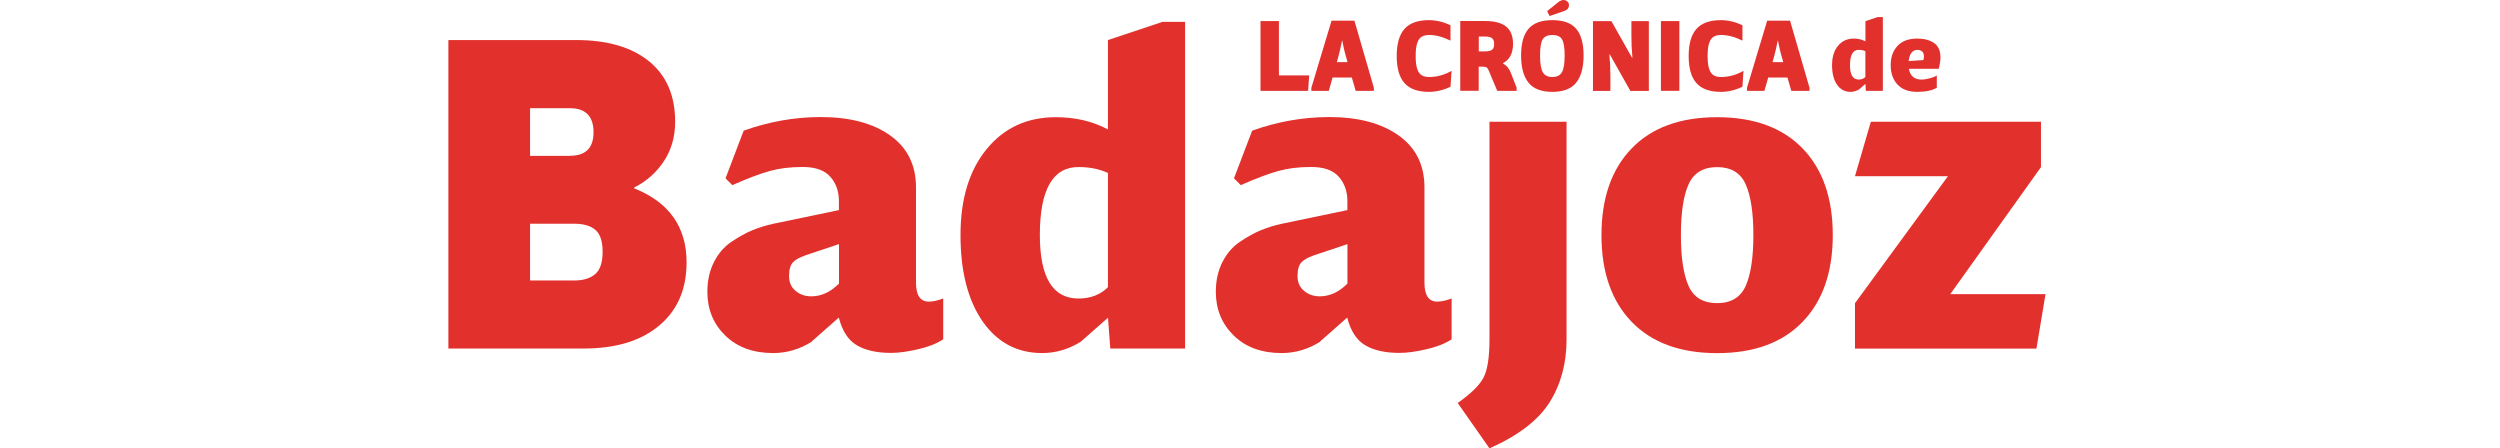
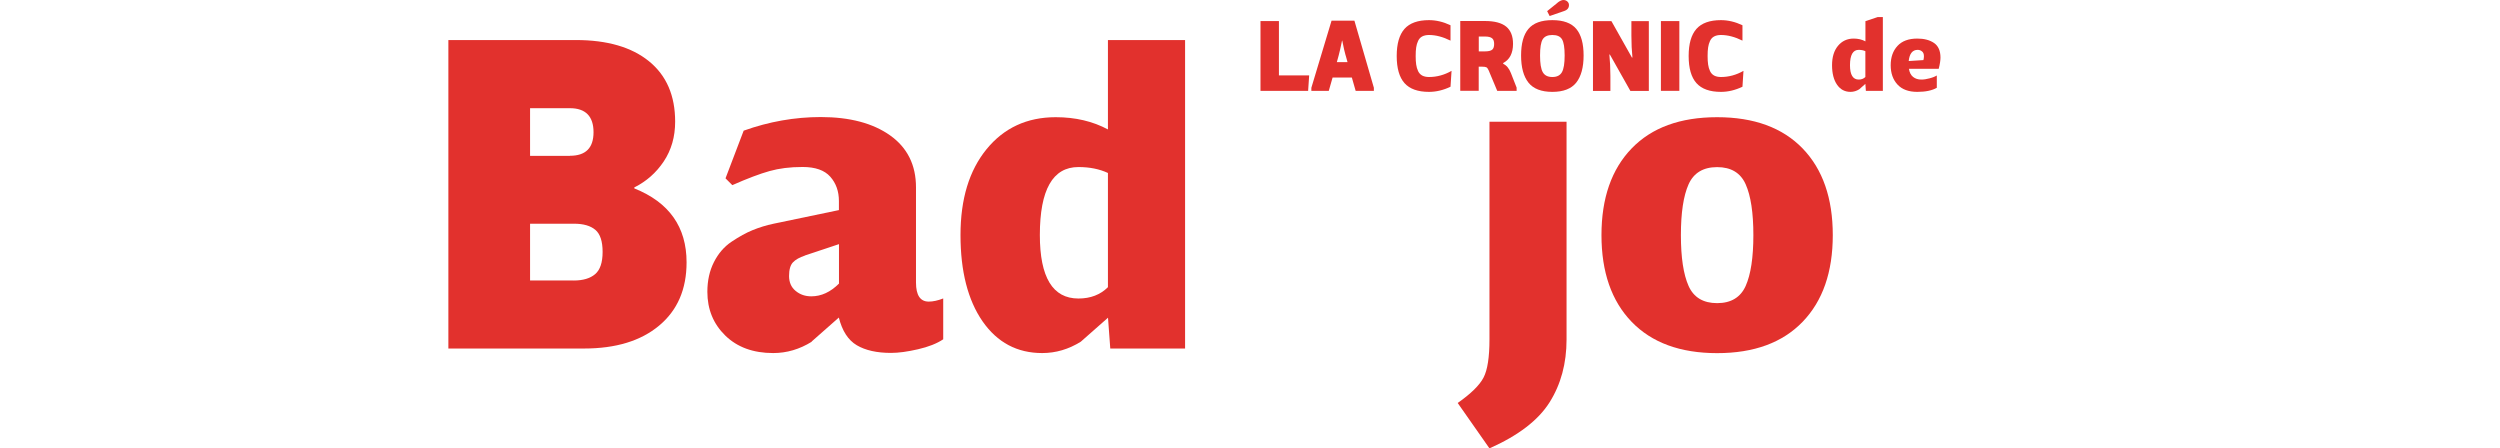
<svg xmlns="http://www.w3.org/2000/svg" width="184" height="33" viewBox="0 0 184 33" fill="none">
  <path d="M46.69 13.868C49.249 14.892 50.532 16.707 50.532 19.31C50.532 21.292 49.858 22.844 48.511 23.965C47.164 25.091 45.322 25.651 42.983 25.651H33V2.947H42.38C44.697 2.947 46.491 3.47 47.773 4.515C49.056 5.56 49.691 7.042 49.691 8.954C49.691 10.07 49.411 11.04 48.856 11.875C48.301 12.71 47.574 13.351 46.685 13.793V13.857L46.69 13.868ZM41.949 11.465C43.107 11.465 43.684 10.889 43.684 9.73C43.684 8.572 43.107 7.963 41.949 7.963H39.013V11.47H41.949V11.465ZM42.218 20.646C42.908 20.646 43.436 20.49 43.802 20.177C44.169 19.865 44.352 19.32 44.352 18.539C44.352 17.758 44.174 17.219 43.819 16.918C43.463 16.616 42.94 16.465 42.251 16.465H39.013V20.64H42.218V20.646Z" fill="#E2312D" />
  <path d="M59.745 25.15C58.856 25.705 57.908 25.985 56.906 25.985C55.435 25.985 54.26 25.554 53.382 24.698C52.504 23.841 52.062 22.769 52.062 21.476C52.062 20.651 52.224 19.924 52.547 19.288C52.87 18.652 53.301 18.151 53.851 17.785C54.4 17.419 54.912 17.133 55.402 16.934C55.893 16.734 56.404 16.578 56.938 16.465L61.744 15.463V14.795C61.744 14.084 61.534 13.486 61.108 13.006C60.682 12.527 60.009 12.29 59.071 12.29C58.134 12.29 57.347 12.392 56.636 12.591C55.925 12.79 55.009 13.135 53.899 13.626L53.398 13.125L54.734 9.617C56.604 8.949 58.495 8.615 60.407 8.615C62.547 8.615 64.249 9.068 65.515 9.967C66.781 10.867 67.417 12.144 67.417 13.787V20.797C67.417 21.729 67.73 22.198 68.355 22.198C68.667 22.198 69.022 22.122 69.421 21.966V24.972C68.953 25.285 68.338 25.527 67.568 25.705C66.797 25.883 66.14 25.974 65.58 25.974C64.534 25.974 63.694 25.786 63.058 25.409C62.422 25.032 61.986 24.353 61.738 23.372L59.734 25.139L59.745 25.15ZM59.244 18.809C58.845 18.943 58.549 19.11 58.36 19.31C58.172 19.509 58.075 19.843 58.075 20.312C58.075 20.781 58.236 21.147 58.559 21.411C58.883 21.68 59.265 21.81 59.712 21.81C60.445 21.81 61.124 21.497 61.749 20.872V17.968L59.244 18.803V18.809Z" fill="#E2312D" />
-   <path d="M87.222 25.651H81.716L81.549 23.383L79.545 25.15C78.656 25.705 77.708 25.985 76.706 25.985C74.858 25.985 73.397 25.204 72.314 23.647C71.237 22.09 70.693 19.972 70.693 17.305C70.693 14.639 71.334 12.548 72.611 10.98C73.893 9.412 75.59 8.626 77.702 8.626C79.151 8.626 80.428 8.928 81.544 9.526V2.947L85.552 1.611H87.222V25.646V25.651ZM81.544 21.147V12.731C80.919 12.44 80.197 12.295 79.372 12.295C77.481 12.295 76.533 13.965 76.533 17.3C76.533 20.414 77.481 21.971 79.372 21.971C80.261 21.971 80.989 21.691 81.544 21.136V21.147Z" fill="#E2312D" />
-   <path d="M97.168 25.15C96.279 25.705 95.331 25.985 94.329 25.985C92.858 25.985 91.683 25.554 90.805 24.698C89.927 23.841 89.485 22.769 89.485 21.476C89.485 20.651 89.647 19.924 89.97 19.288C90.293 18.652 90.724 18.151 91.274 17.785C91.823 17.419 92.335 17.133 92.826 16.934C93.316 16.734 93.828 16.578 94.361 16.465L99.167 15.463V14.795C99.167 14.084 98.957 13.486 98.531 13.006C98.106 12.527 97.432 12.29 96.495 12.29C95.557 12.29 94.771 12.392 94.059 12.591C93.348 12.79 92.432 13.135 91.323 13.626L90.821 13.125L92.158 9.617C94.027 8.949 95.918 8.615 97.831 8.615C99.97 8.615 101.672 9.068 102.938 9.967C104.205 10.867 104.84 12.144 104.84 13.787V20.797C104.84 21.729 105.153 22.198 105.772 22.198C106.085 22.198 106.441 22.122 106.839 21.966V24.972C106.37 25.285 105.756 25.527 104.986 25.705C104.221 25.883 103.558 25.974 102.998 25.974C101.952 25.974 101.112 25.786 100.476 25.409C99.841 25.032 99.404 24.353 99.156 23.372L97.152 25.139L97.168 25.15ZM96.667 18.809C96.268 18.943 95.972 19.11 95.784 19.31C95.595 19.509 95.498 19.843 95.498 20.312C95.498 20.781 95.66 21.147 95.983 21.411C96.306 21.68 96.689 21.81 97.136 21.81C97.869 21.81 98.547 21.497 99.172 20.872V17.968L96.667 18.803V18.809Z" fill="#E2312D" />
+   <path d="M87.222 25.651H81.716L81.549 23.383L79.545 25.15C78.656 25.705 77.708 25.985 76.706 25.985C74.858 25.985 73.397 25.204 72.314 23.647C71.237 22.09 70.693 19.972 70.693 17.305C70.693 14.639 71.334 12.548 72.611 10.98C73.893 9.412 75.59 8.626 77.702 8.626C79.151 8.626 80.428 8.928 81.544 9.526V2.947H87.222V25.646V25.651ZM81.544 21.147V12.731C80.919 12.44 80.197 12.295 79.372 12.295C77.481 12.295 76.533 13.965 76.533 17.3C76.533 20.414 77.481 21.971 79.372 21.971C80.261 21.971 80.989 21.691 81.544 21.136V21.147Z" fill="#E2312D" />
  <path d="M115.298 24.988C115.298 26.745 114.883 28.286 114.048 29.611C113.213 30.936 111.737 32.062 109.625 33L107.286 29.66C108.267 28.97 108.903 28.345 109.188 27.79C109.479 27.235 109.625 26.298 109.625 24.983V8.96H115.298V24.983V24.988Z" fill="#E2312D" />
  <path d="M120.088 23.685C118.606 22.149 117.868 20.021 117.868 17.305C117.868 14.59 118.606 12.462 120.088 10.926C121.569 9.391 123.665 8.626 126.381 8.626C129.096 8.626 131.192 9.396 132.673 10.926C134.155 12.462 134.893 14.59 134.893 17.305C134.893 20.021 134.155 22.149 132.673 23.685C131.192 25.22 129.096 25.991 126.381 25.991C123.665 25.991 121.569 25.22 120.088 23.685ZM124.279 13.566C123.902 14.412 123.714 15.657 123.714 17.305C123.714 18.954 123.902 20.199 124.279 21.045C124.656 21.89 125.357 22.311 126.381 22.311C127.404 22.311 128.105 21.885 128.482 21.045C128.859 20.199 129.048 18.954 129.048 17.305C129.048 15.657 128.859 14.412 128.482 13.566C128.105 12.72 127.404 12.3 126.381 12.3C125.357 12.3 124.656 12.726 124.279 13.566Z" fill="#E2312D" />
-   <path d="M150.55 21.648L149.882 25.657H136.526V22.316L143.368 12.968H136.526L137.695 8.96H150.216V12.3L143.54 21.648H150.55Z" fill="#E2312D" />
  <path d="M96.279 6.686H92.772V1.552H94.129V5.549H96.355L96.279 6.681V6.686Z" fill="#E2312D" />
  <path d="M101.117 6.686H99.776L99.496 5.706H98.079L97.798 6.686H96.516V6.46L98.003 1.519H99.684L101.117 6.46V6.686ZM99.038 4.084C98.973 3.858 98.887 3.491 98.79 2.99H98.774C98.677 3.464 98.596 3.825 98.526 4.084L98.391 4.574H99.178L99.043 4.084H99.038Z" fill="#E2312D" />
  <path d="M103.369 2.128C103.752 1.697 104.355 1.482 105.174 1.482C105.697 1.482 106.225 1.606 106.758 1.859V2.99C106.203 2.715 105.675 2.575 105.174 2.575C104.975 2.575 104.808 2.613 104.673 2.683C104.538 2.753 104.441 2.866 104.371 3.012C104.301 3.157 104.258 3.319 104.231 3.491C104.204 3.664 104.194 3.874 104.194 4.122C104.194 4.369 104.204 4.58 104.231 4.752C104.258 4.924 104.301 5.086 104.371 5.232C104.441 5.377 104.538 5.485 104.673 5.56C104.808 5.63 104.975 5.668 105.174 5.668C105.751 5.668 106.306 5.517 106.834 5.215L106.758 6.384C106.225 6.638 105.697 6.762 105.174 6.762C104.355 6.762 103.752 6.546 103.369 6.115C102.987 5.684 102.798 5.016 102.798 4.122C102.798 3.227 102.987 2.565 103.369 2.128Z" fill="#E2312D" />
  <path d="M111.629 6.686H110.196L109.56 5.167C109.511 5.054 109.452 4.978 109.393 4.951C109.334 4.924 109.237 4.908 109.097 4.908H108.833V6.681H107.475V1.546H109.285C110.002 1.546 110.524 1.686 110.858 1.961C111.192 2.236 111.359 2.662 111.359 3.227C111.359 3.912 111.117 4.38 110.637 4.639V4.698C110.88 4.806 111.068 5.032 111.203 5.377L111.623 6.449V6.675L111.629 6.686ZM109.291 3.782C109.549 3.782 109.727 3.739 109.824 3.658C109.921 3.577 109.969 3.437 109.969 3.238C109.969 3.039 109.921 2.899 109.819 2.818C109.716 2.732 109.544 2.688 109.291 2.688H108.838V3.782H109.291Z" fill="#E2312D" />
  <path d="M112.496 6.083C112.135 5.63 111.952 4.962 111.952 4.084C111.952 3.206 112.13 2.554 112.491 2.128C112.852 1.697 113.439 1.482 114.253 1.482C115.066 1.482 115.654 1.697 116.015 2.128C116.375 2.559 116.553 3.211 116.553 4.084C116.553 4.957 116.37 5.63 116.009 6.083C115.648 6.535 115.061 6.762 114.253 6.762C113.445 6.762 112.857 6.535 112.496 6.083ZM113.542 2.893C113.412 3.109 113.348 3.502 113.348 4.084C113.348 4.666 113.412 5.075 113.547 5.312C113.682 5.549 113.913 5.668 114.253 5.668C114.592 5.668 114.824 5.549 114.959 5.312C115.093 5.075 115.158 4.666 115.158 4.084C115.158 3.502 115.093 3.109 114.964 2.893C114.835 2.678 114.598 2.575 114.253 2.575C113.908 2.575 113.676 2.683 113.542 2.893ZM114.635 0.194C114.808 0.065 114.948 0 115.061 0C115.179 0 115.282 0.038 115.357 0.108C115.433 0.178 115.476 0.264 115.476 0.372C115.476 0.582 115.363 0.727 115.131 0.808L114.053 1.18L113.87 0.819L114.641 0.199L114.635 0.194Z" fill="#E2312D" />
  <path d="M120.109 4.235H120.147C120.098 3.755 120.071 3.222 120.071 2.635V1.557H121.354V6.692H119.996L118.487 4.014H118.45C118.498 4.493 118.525 5.027 118.525 5.614V6.692H117.243V1.557H118.601L120.109 4.235Z" fill="#E2312D" />
  <path d="M123.6 6.686H122.243V1.552H123.6V6.686Z" fill="#E2312D" />
  <path d="M124.856 2.128C125.238 1.697 125.842 1.482 126.661 1.482C127.183 1.482 127.711 1.606 128.245 1.859V2.99C127.69 2.715 127.162 2.575 126.661 2.575C126.461 2.575 126.294 2.613 126.16 2.683C126.025 2.753 125.928 2.866 125.858 3.012C125.788 3.157 125.745 3.319 125.718 3.491C125.691 3.664 125.68 3.874 125.68 4.122C125.68 4.369 125.691 4.58 125.718 4.752C125.745 4.924 125.788 5.086 125.858 5.232C125.928 5.377 126.025 5.485 126.16 5.56C126.294 5.63 126.461 5.668 126.661 5.668C127.237 5.668 127.792 5.517 128.32 5.215L128.245 6.384C127.711 6.638 127.183 6.762 126.661 6.762C125.842 6.762 125.238 6.546 124.856 6.115C124.473 5.684 124.285 5.016 124.285 4.122C124.285 3.227 124.473 2.565 124.856 2.128Z" fill="#E2312D" />
-   <path d="M133.18 6.686H131.838L131.558 5.706H130.141L129.861 6.686H128.579V6.46L130.066 1.519H131.747L133.18 6.46V6.686ZM131.106 4.084C131.041 3.858 130.955 3.491 130.858 2.99H130.842C130.745 3.464 130.664 3.825 130.594 4.084L130.459 4.574H131.246L131.111 4.084H131.106Z" fill="#E2312D" />
  <path d="M138.573 6.686H137.328L137.291 6.174L136.838 6.573C136.639 6.697 136.423 6.762 136.197 6.762C135.777 6.762 135.448 6.584 135.206 6.234C134.963 5.883 134.839 5.404 134.839 4.8C134.839 4.197 134.985 3.723 135.276 3.373C135.567 3.023 135.949 2.839 136.429 2.839C136.757 2.839 137.043 2.909 137.296 3.044V1.557L138.201 1.255H138.578V6.692L138.573 6.686ZM137.291 5.668V3.766C137.151 3.701 136.984 3.669 136.8 3.669C136.375 3.669 136.159 4.046 136.159 4.8C136.159 5.506 136.375 5.856 136.8 5.856C137 5.856 137.167 5.792 137.291 5.668Z" fill="#E2312D" />
  <path d="M142.684 5.064H140.496C140.54 5.334 140.637 5.528 140.804 5.663C140.965 5.792 141.17 5.856 141.412 5.856C141.601 5.856 141.8 5.824 142.021 5.765C142.242 5.706 142.42 5.636 142.549 5.555V6.46C142.204 6.659 141.725 6.762 141.116 6.762C140.475 6.762 139.99 6.584 139.656 6.223C139.322 5.862 139.155 5.388 139.155 4.8C139.155 4.213 139.322 3.739 139.656 3.378C139.99 3.017 140.475 2.839 141.116 2.839C141.617 2.839 142.027 2.947 142.344 3.163C142.657 3.378 142.819 3.739 142.819 4.235C142.819 4.456 142.775 4.73 142.689 5.064H142.684ZM141.563 4.423C141.59 4.321 141.601 4.229 141.601 4.138C141.601 3.982 141.558 3.863 141.466 3.788C141.375 3.712 141.272 3.669 141.143 3.669C140.76 3.669 140.54 3.944 140.48 4.493L141.558 4.423H141.563Z" fill="#E2312D" />
</svg>